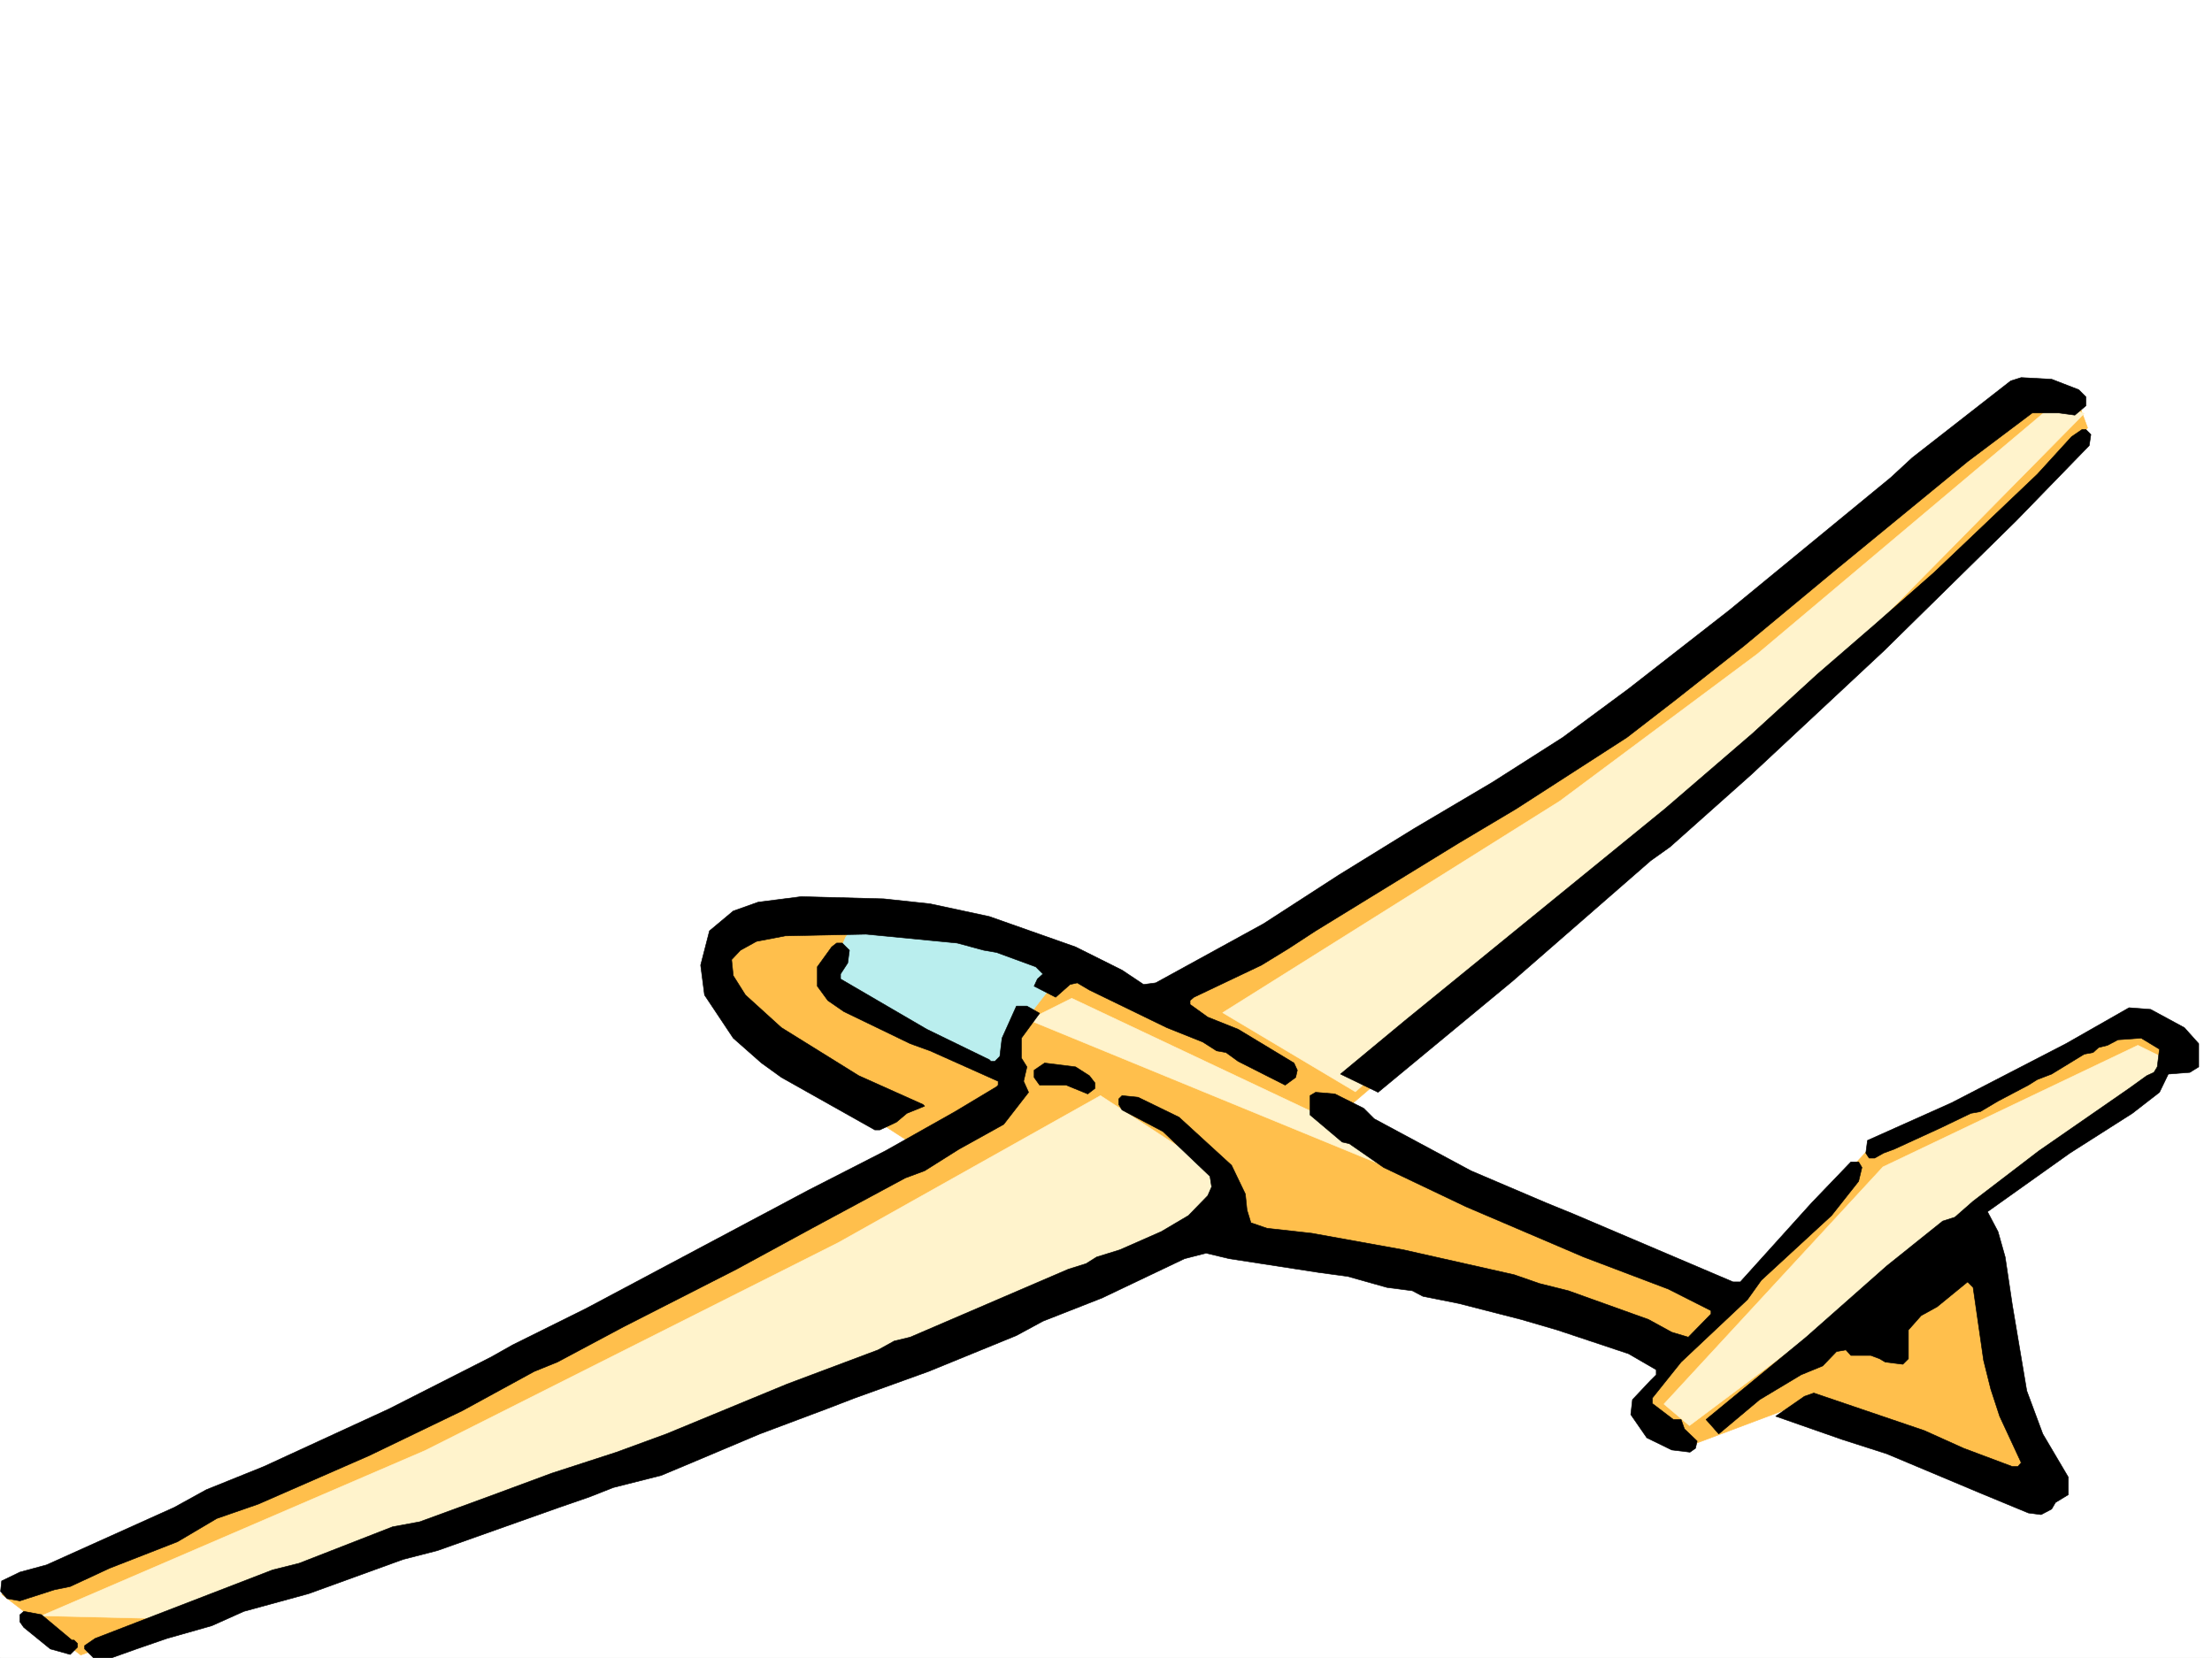
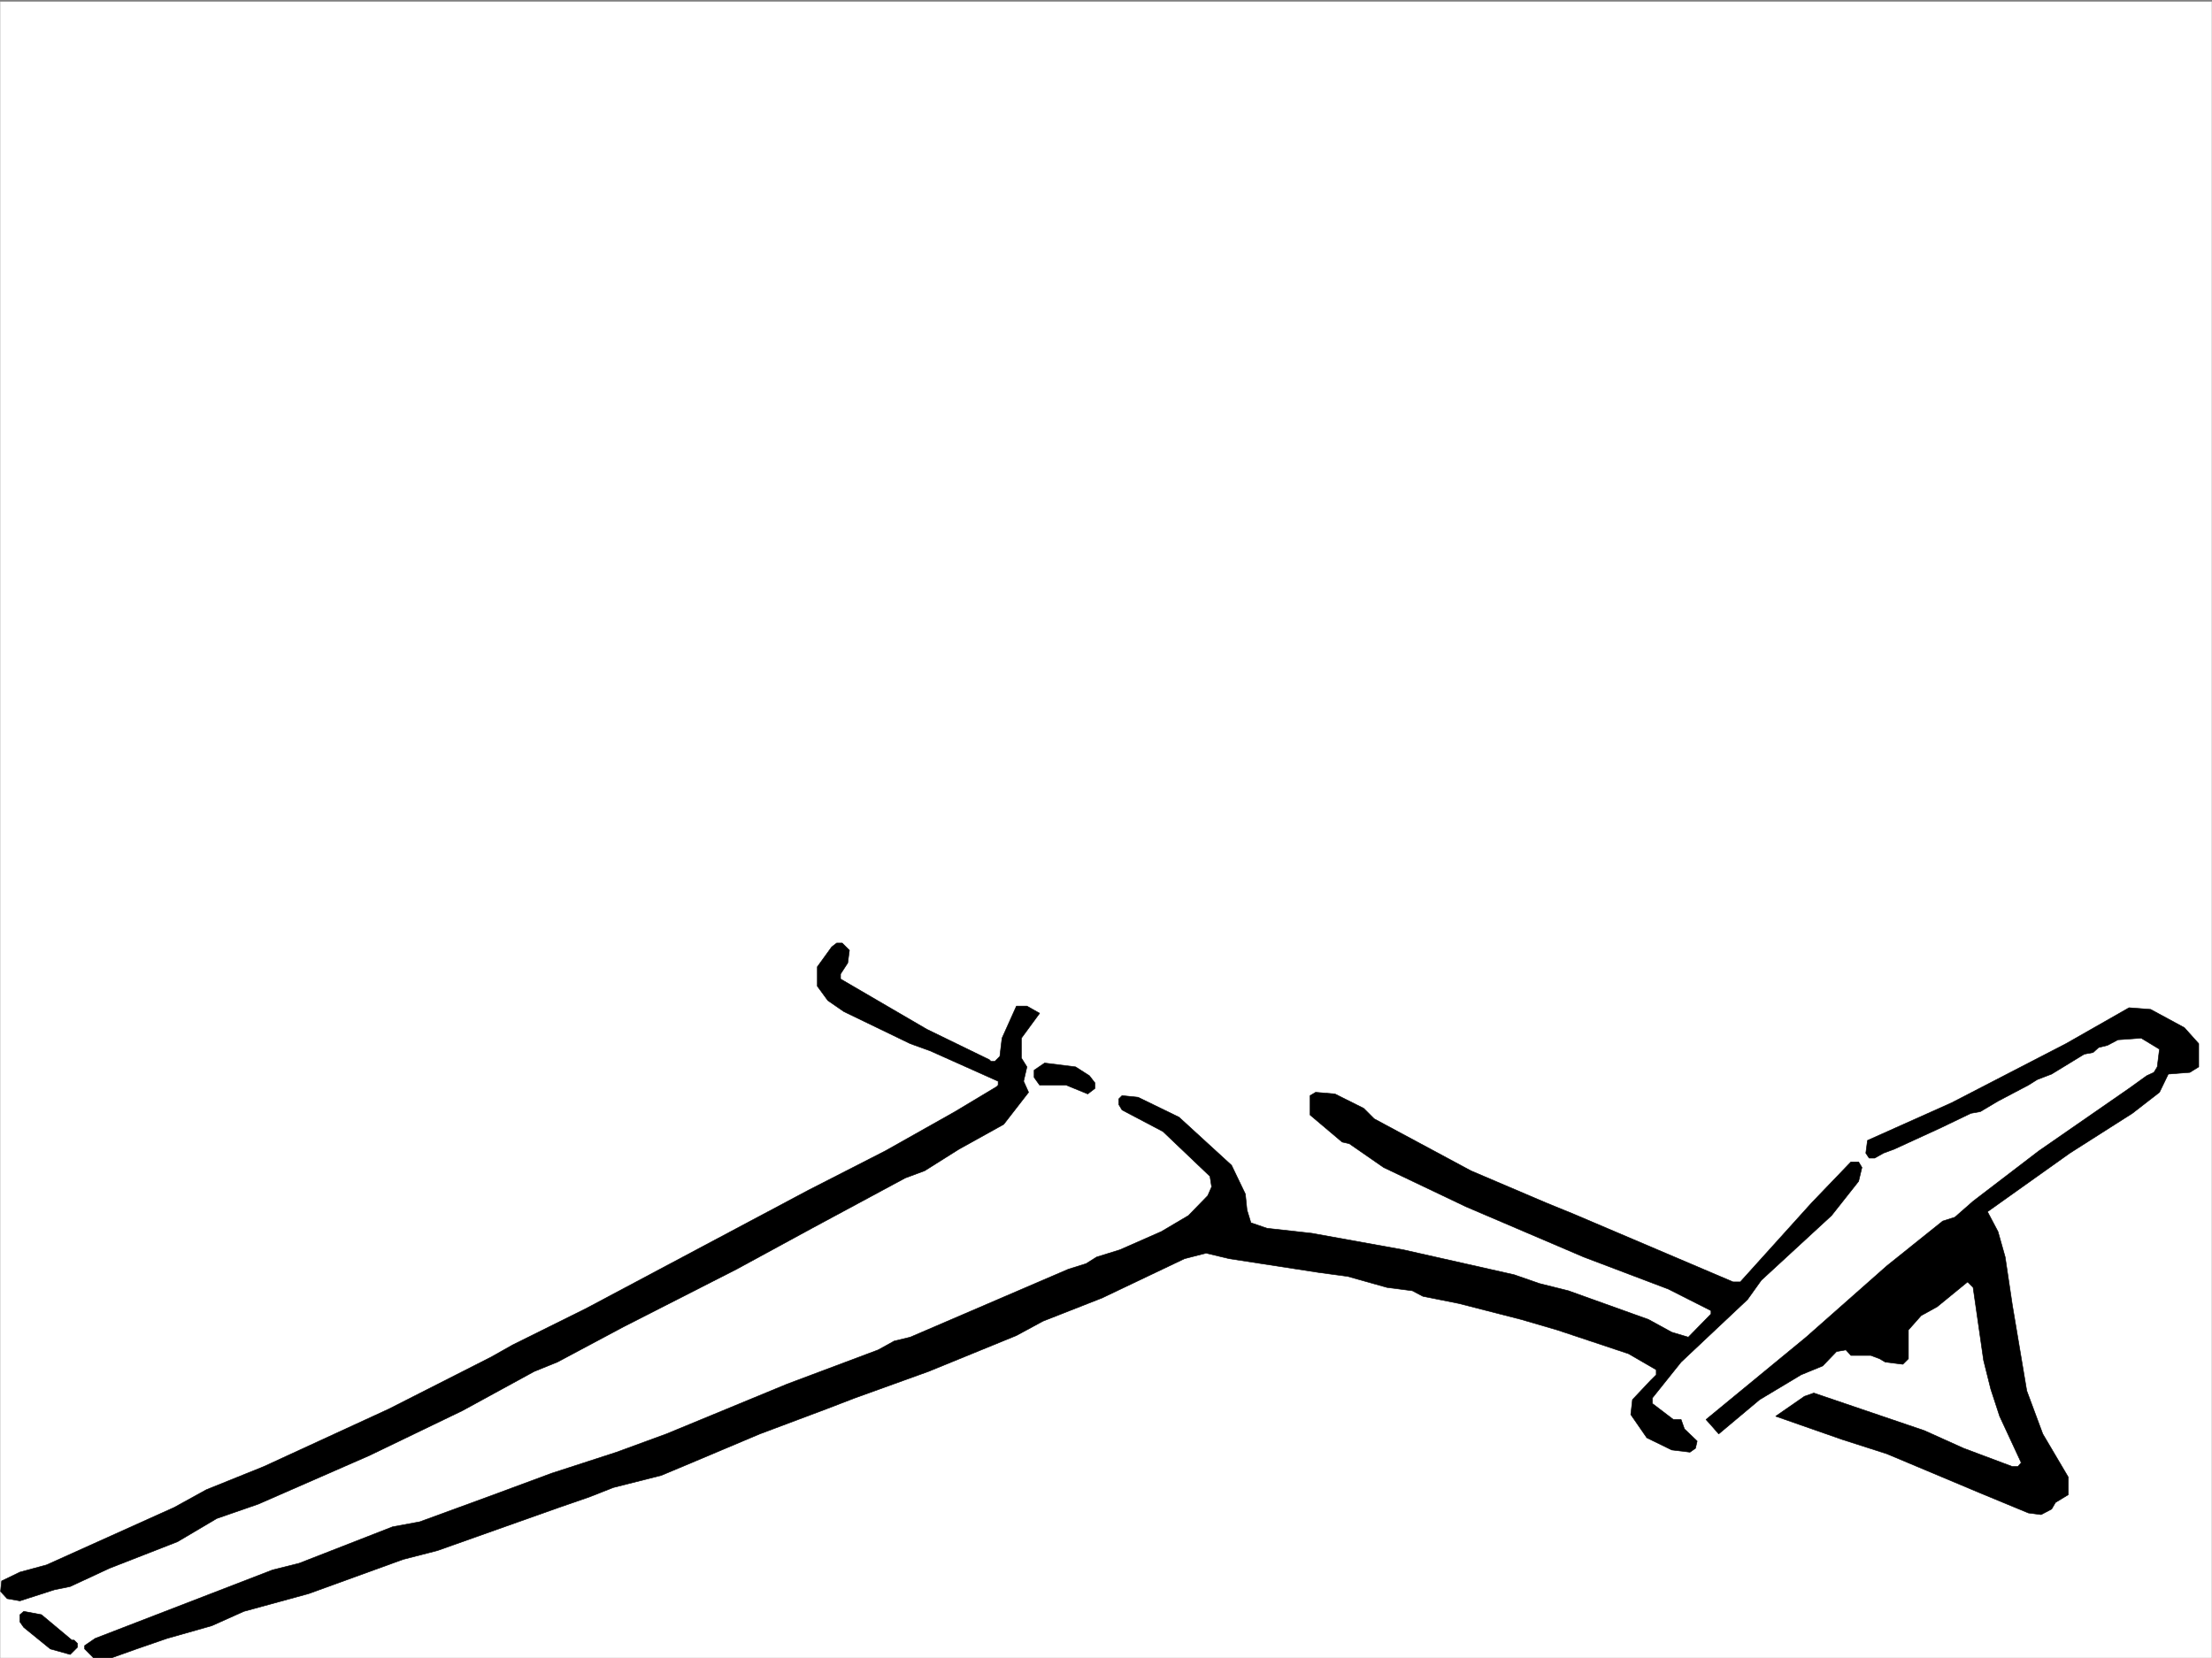
<svg xmlns="http://www.w3.org/2000/svg" width="2997.016" height="2246.668">
  <rect width="100%" height="100%" fill="#808080" stroke="none" />
  <defs>
    <clipPath id="a">
      <path d="M0 0h2997v2244.137H0Zm0 0" />
    </clipPath>
  </defs>
-   <path fill="#fff" d="M0 2246.297h2997.016V0H0Zm0 0" />
  <g clip-path="url(#a)" transform="translate(0 2.16)">
    <path fill="#fff" fill-rule="evenodd" stroke="#fff" stroke-linecap="square" stroke-linejoin="bevel" stroke-miterlimit="10" stroke-width=".743" d="M.742 2244.137h2995.531V-2.16H.743Zm0 0" />
  </g>
-   <path fill="#ffbf4c" fill-rule="evenodd" stroke="#ffbf4c" stroke-linecap="square" stroke-linejoin="bevel" stroke-miterlimit="10" stroke-width=".743" d="m1087.176 1236.617-111.63 33.703-9.776 62.91 48.718 73.43 233.035 150.535-685.578 355.032L2.23 2160.157l107.172 82.386 895.352-325.82 612.89-238.2 320.66 48.72 325.938 107.093-48.68 77.89 82.383 43.438 141.621-53.176 325.938 126.606-87.664-379.778 267.484-208.949-14.23-43.441-58.457-5.277-340.91 165.546-184.32 199.254-530.47-247.933 642.102-549.04 369.375-379.742-14.23-38.941-63.657-9.738-534.965 437.414-646.636 384.234-248.012-86.879zm0 0" />
-   <path fill="#baeeee" fill-rule="evenodd" stroke="#baeeee" stroke-linecap="square" stroke-linejoin="bevel" stroke-miterlimit="10" stroke-width=".743" d="m1165.102 1241.113 155.812 24.711 121.406 47.938-68.191 87.66-4.496 58.414-185.059-77.926-68.191-43.437 29.207-68.153zm0 0" />
-   <path fill="#fff3cc" fill-rule="evenodd" stroke="#fff3cc" stroke-linecap="square" stroke-linejoin="bevel" stroke-miterlimit="10" stroke-width=".743" d="m56.188 2189.367 519.988-223.965 559.68-281.64L1491 1484.55l140.879 92.117 29.207 53.176-233.742 126.605-597.914 243.399-583.688 194.015zm1600.402-817.191 457.039-286.836 267.484-199.254 403.864-340.055 38.941 14.235-311.664 316.082-675.844 602.96zm1240.016 44.222-345.41 164.766-296.688 321.324 34.445 29.207 656.371-491.328zm-1444.547-63.695 866.14 408.988-924.597-379.78zm0 0" />
-   <path fill-rule="evenodd" stroke="#000" stroke-linecap="square" stroke-linejoin="bevel" stroke-miterlimit="10" stroke-width=".743" d="m2816.453 528.047 9.735 9.734v12.004l-14.977 12.707-21.738-2.972H2753.5l-87.66 65.925-179.824 147.524-123.633 102.636-92.16 72.649-65.922 50.945-149.832 96.617-77.926 46.41-194.05 119.102-36.716 23.969-36.714 22.48-91.418 43.442-5.239 4.496v5.238l23.969 17.242 41.21 16.461 75.657 45.711 4.5 9.735-2.23 9.734-14.23 10.48-63.696-32.218-16.5-11.965-12.746-2.266-18.73-11.965-48.68-19.472-104.907-50.95-16.46-9.734-9.774 2.23-19.473 17.243-29.207-14.977 4.497-9.734 7.468-6.766-9.734-9.734-53.18-19.473-17.242-2.973-35.973-9.734-123.632-12.004-109.364 2.266-38.98 7.469-21.703 12.003-12.004 12.707 2.23 21.743 16.5 26.195 48.719 44.223 104.867 65.14 86.918 38.942 2.27 2.27-24.008 9.734-14.235 11.964-22.441 10.52h-6.766l-126.605-71.164-26.98-19.469-38.239-33.707-38.945-58.453-5.238-40.43 11.964-46.449 32.22-26.941 33.741-12.004 58.418-7.469 111.668 2.973 62.91 6.765 80.196 17.204 116.87 41.21 62.95 31.438 29.207 19.473 16.5-2.23 146.078-80.157 101.895-65.922 101.933-62.91 106.395-62.914 95.129-60.645 89.187-65.922 136.34-106.351 218.805-179.781 29.207-26.98 133.371-104.083 14.23-4.496 41.211 2.227zm16.461 60.683-2.23 14.973-98.922 101.856-179.82 176.773-179.825 167.777-109.36 97.399-26.237 18.687-187.329 163.282-182.05 150.574-50.946-24.711 87.66-72.645 352.137-286.879 118.395-101.894 87.66-80.117 77.93-67.407 80.152-70.418 140.137-133.332 46.449-50.91 14.234-9.773h5.238zm0 0" />
  <path fill-rule="evenodd" stroke="#000" stroke-linecap="square" stroke-linejoin="bevel" stroke-miterlimit="10" stroke-width=".743" d="m1150.871 1287.563-2.27 17.203-9.734 14.976v6.766l116.867 68.148 84.692 41.215 2.23 2.227h5.238l6.766-6.727 2.969-24.71 19.512-43.438h14.234l17.203 9.734-24.71 33.703v26.942l7.507 12.003-4.496 19.473 6.723 14.973-33.704 43.441-60.683 33.703-46.45 29.211-26.238 9.735-126.605 68.152-101.934 55.441-152.84 77.887-89.894 47.938-31.473 12.746-97.398 53.175-125.863 60.684-150.614 65.883-56.187 19.472-53.215 31.477-92.16 35.973-53.176 24.71-21.738 4.497-46.45 14.976-17.246-3.011-8.992-9.739 1.488-14.23 24.75-11.965 35.97-9.734 173.058-77.926 43.48-23.969 77.926-31.437 169.3-77.926 138.61-70.38 29.25-16.503 99.625-49.422 301.227-160.27 104.125-53.214 94.426-53.176 56.183-33.703 2.23-2.23v-5.239l-92.16-41.21-26.976-9.74-89.89-43.437-21.743-14.976-14.23-19.473v-26.234l19.472-26.942 6.762-5.238h7.469zm1808.688 104.867 19.468 21.699v31.477l-12.004 7.468-29.207 2.266-11.964 24.71-36.715 28.466-84.688 53.921-111.633 79.41 14.235 26.942 9.734 34.484 9.735 65.141 19.511 116.09 21.703 58.453 34.485 58.414v23.969l-17.242 10.48-5.243 8.992-14.23 7.47-17.242-2.231-65.18-26.977-126.645-53.176-60.683-19.472-89.89-31.438 38.94-26.976 12.747-4.5 149.832 50.949 53.215 23.969 65.921 24.71h7.508l4.496-5.238-29.207-62.914-12.004-36.715-9.734-38.941-14.234-98.887-7.504-7.465-41.215 33.704-21.7 11.964-17.241 19.473v38.941l-7.508 7.508-23.969-3.011-7.508-4.497-11.965-4.496h-26.976l-6.766-7.468-12.707 2.23-18.73 19.469-29.246 12.004-56.188 33.707-55.441 46.449-10.48-12.004-6.763-7.508 135.637-111.59 109.363-96.617 75.696-60.683 16.46-5.239 24.75-21.699 89.15-68.191 122.148-84.614 23.968-17.242 9.739-4.496 4.496-7.469 3.008-23.968-24.75-14.977-31.473 2.23-14.235 7.508-11.964 2.973-7.508 6.762-12.004 2.23-44.184 26.977-19.468 7.469-12.004 7.507-41.211 21.7-23.969 14.234-12.746 2.266-40.469 19.472-63.656 29.207-14.27 5.243-11.965 6.761h-7.507l-4.496-6.762 2.265-17.206 113.86-50.946 155.109-80.156 85.434-48.68 29.207 2.23zm-1483.536 65.14 7.508 9.735v7.508l-9.734 7.468-29.246-11.965h-35.973l-7.469-10.48v-9.734l14.235-9.735 41.953 5.239zm0 0" />
  <path fill-rule="evenodd" stroke="#000" stroke-linecap="square" stroke-linejoin="bevel" stroke-miterlimit="10" stroke-width=".743" d="m1847.672 1501.754 14.23 14.23 131.102 70.422 101.894 43.438 36.715 14.976 216.54 92.16h9.734l96.656-107.136 53.215-55.403h10.476l4.496 7.465-4.496 18.73-36.715 46.45-95.128 87.625-18.77 26.234-89.89 84.614-38.942 48.68v7.507l28.465 21.7h10.476l4.497 12.745 17.246 16.5-2.27 9.739-7.469 5.238-24.75-3.012-33.703-16.46-21.742-31.473 2.27-20.215 24.71-26.239 7.508-7.468v-6.762l-37.457-21.703-96.656-32.215-48.719-14.234-84.652-21.7-48.719-9.738-14.23-7.508-34.45-4.496-53.214-14.972-38.942-5.243-121.406-18.726-31.477-7.508-29.207 7.508-111.629 53.176-80.195 31.476-35.933 19.469-119.137 48.68-99.668 35.933-38.942 14.977-89.93 33.742-86.921 36.676-46.45 19.472-65.179 16.5-32.219 12.707-41.21 14.235L592.68 2101l-46.492 11.965-128.09 46.45-87.664 23.968-43.48 19.473-60.68 17.203-41.215 14.234-33.704 12.004h-24.75l-11.964-12.004v-4.496l14.234-9.738 240.504-92.864 35.973-8.992 126.605-49.422 36.715-6.765 92.156-33.703 86.922-32.18 87.66-28.465 67.45-24.711 163.32-67.445 123.632-46.414 21.739-12.004 21.703-5.238 214.305-92.122 23.968-7.507 14.235-8.953 31.476-9.774 56.184-24.71 36.715-21.704 26.238-26.977 5.238-11.964-2.226-14.235-63.696-60.683-55.445-29.207-4.496-7.508v-7.465l4.496-4.496 21.703 2.226 55.442 26.98 71.203 65.18 18.726 38.942 2.23 21.703 5.278 17.242 21.7 7.469 60.683 6.762 124.379 22.445 149.871 33.742 34.445 11.965 38.985 9.734 108.617 38.946 31.476 17.242 22.485 6.726 30.73-31.437v-4.496l-57.71-29.207-114.641-43.442-159.567-68.191-111.633-53.176-46.488-32.215-9.738-2.23-43.438-36.715v-26.195l7.508-4.5 26.195 2.23zM97.398 2222.328h3.012l4.496 4.496v5.238l-9.738 9.735-26.977-7.504-35.972-29.211-5.239-7.465v-9.738l5.239-4.496 23.969 4.496zm0 0" />
</svg>